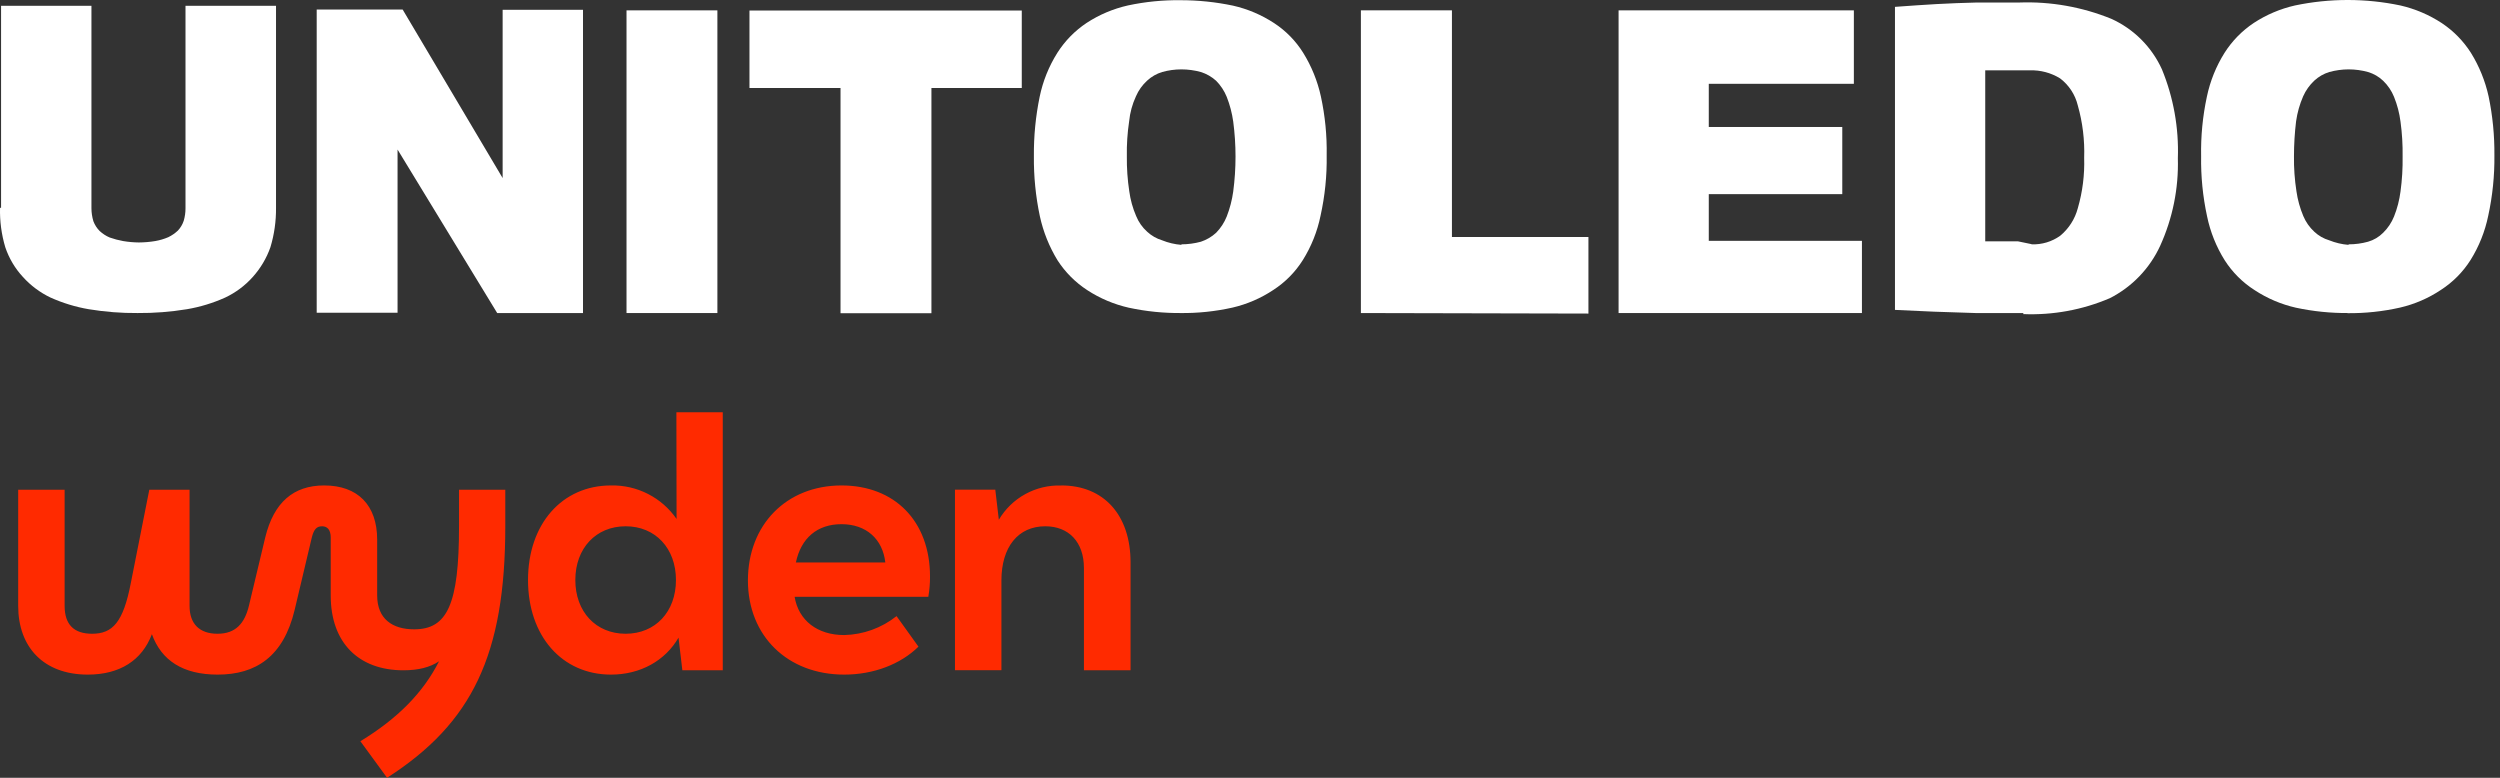
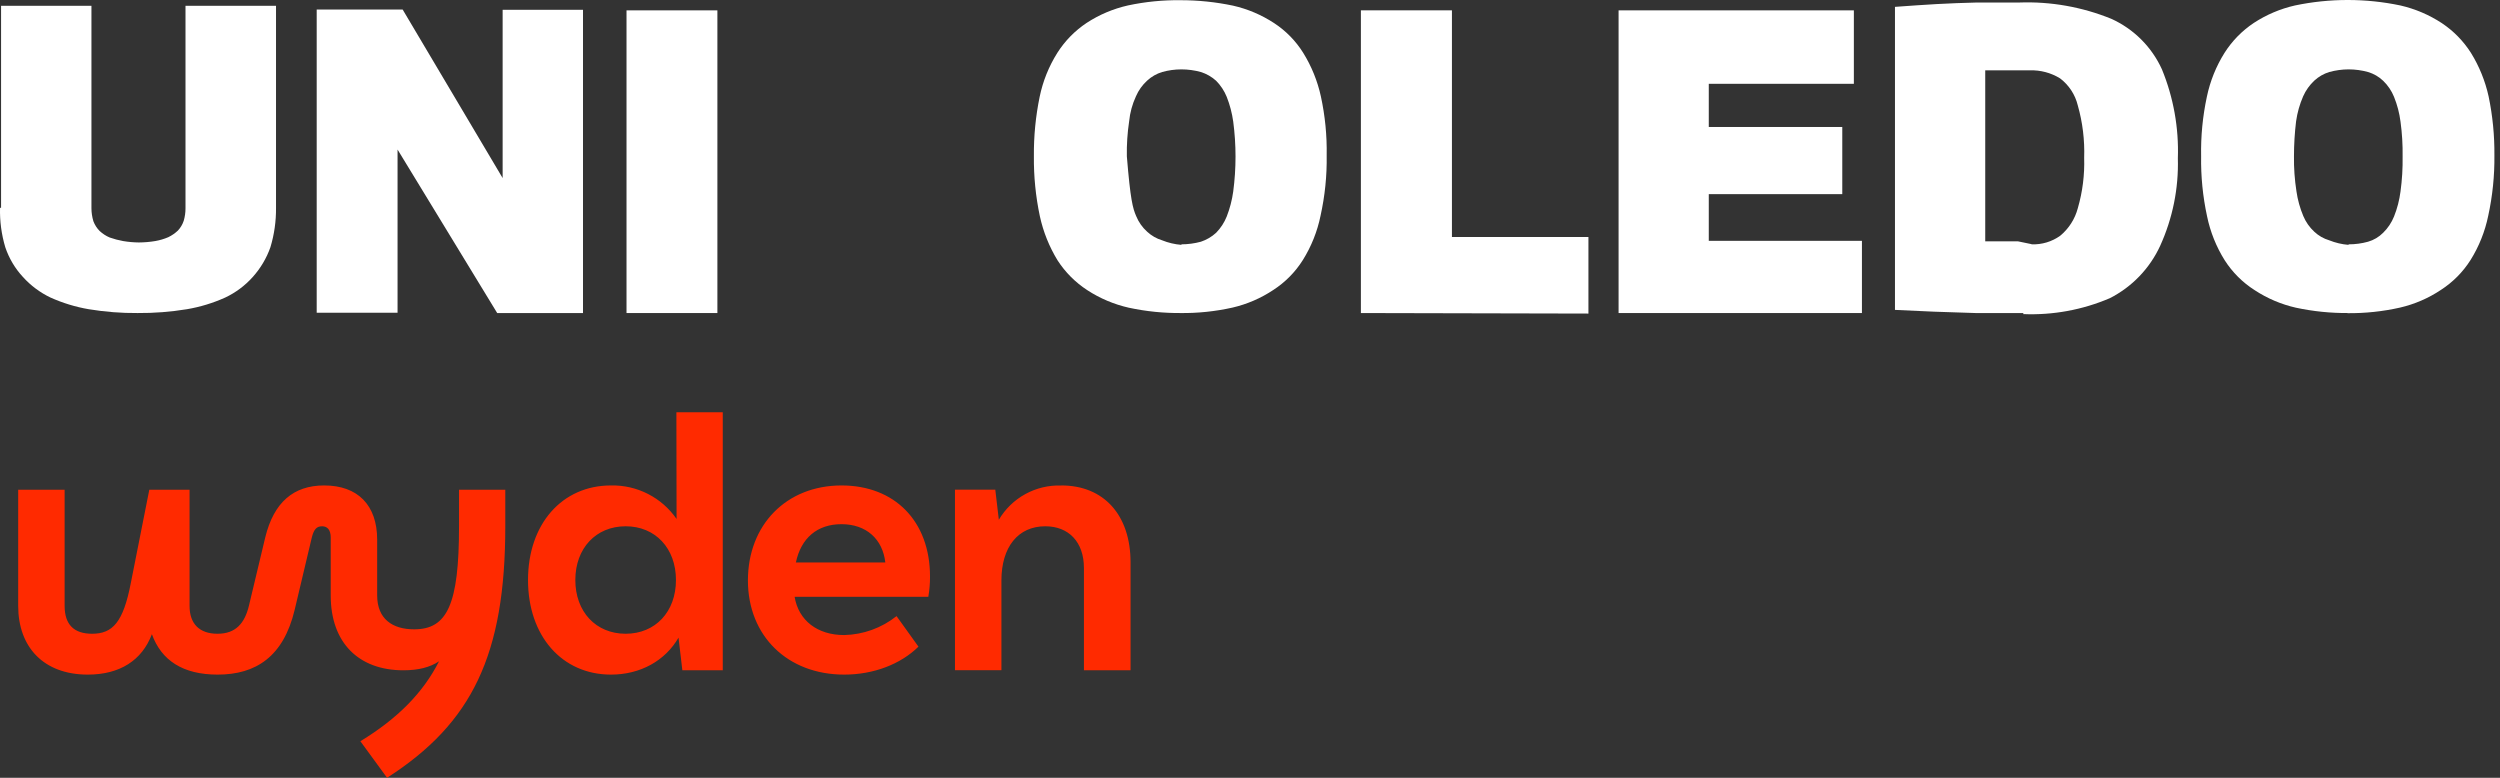
<svg xmlns="http://www.w3.org/2000/svg" width="180" height="56" viewBox="0 0 180 56" fill="none">
  <rect x="0" y="0" width="180" height="56" fill="#333333" stroke="none" />
  <path d="M45.046 45.63C42.911 45.63 41.424 44.052 41.424 41.762C41.424 39.472 42.911 37.892 45.046 37.892C47.181 37.892 48.669 39.472 48.669 41.762C48.669 44.052 47.183 45.63 45.046 45.63ZM60.586 37.741C62.38 37.741 63.556 38.825 63.742 40.497H57.304C57.675 38.734 58.851 37.741 60.586 37.741ZM76.402 34.957C75.502 34.928 74.61 35.141 73.821 35.575C73.031 36.009 72.373 36.647 71.916 37.423L71.661 35.255H68.758V48.256H72.102V41.793C72.102 39.378 73.308 37.892 75.257 37.892C76.959 37.892 78.043 39.037 78.043 40.894V48.261H81.4V40.492C81.4 37.087 79.481 34.952 76.415 34.952L76.402 34.957ZM60.599 34.952C56.606 34.952 53.85 37.8 53.85 41.793C53.85 45.785 56.698 48.572 60.785 48.572C62.889 48.572 64.839 47.829 66.129 46.559L64.551 44.36C63.475 45.216 62.149 45.695 60.775 45.724C58.853 45.724 57.492 44.671 57.212 42.968H66.839C66.923 42.488 66.963 42.001 66.961 41.513C66.961 37.52 64.416 34.952 60.586 34.952H60.599ZM33.05 37.892C33.05 43.531 32.2 45.312 29.818 45.312C28.24 45.312 27.156 44.549 27.156 42.869V38.851C27.156 36.375 25.761 34.952 23.339 34.952C21.14 34.952 19.715 36.158 19.097 38.696L17.921 43.62C17.611 44.892 16.962 45.63 15.661 45.63C14.361 45.63 13.648 44.918 13.648 43.62V35.26H10.75L9.419 41.978C8.874 44.803 8.111 45.63 6.632 45.63C5.332 45.63 4.653 44.981 4.653 43.62V35.26H1.309V43.62C1.309 46.59 3.136 48.572 6.325 48.572C8.615 48.572 10.223 47.554 10.936 45.661C11.618 47.549 13.165 48.572 15.671 48.572C18.427 48.572 20.407 47.272 21.211 43.928L22.451 38.696C22.606 38.077 22.822 37.892 23.194 37.892C23.565 37.892 23.812 38.146 23.812 38.696V42.877C23.812 46.282 25.825 48.261 29.044 48.261C30.128 48.261 30.963 48.045 31.612 47.612C30.467 49.872 28.642 51.727 25.947 53.369L27.869 56C33.996 52.068 36.381 47.147 36.381 37.892V35.26H33.05V37.892ZM48.713 37.365C48.186 36.604 47.48 35.985 46.656 35.564C45.832 35.143 44.917 34.933 43.992 34.952C40.462 34.952 38.017 37.736 38.017 41.762C38.017 45.788 40.462 48.572 43.992 48.572C46.097 48.572 47.893 47.579 48.853 45.91L49.13 48.261H52.039V29.685H48.7L48.713 37.365Z" fill="#FF2A00" />
-   <path d="M73.567 6.336H67.063V22.552H60.518V6.336H53.962V0.758H73.567V6.336Z" fill="white" />
-   <path d="M85.062 22.539C83.788 22.551 82.518 22.422 81.273 22.155C80.212 21.915 79.202 21.488 78.29 20.895C77.43 20.337 76.698 19.604 76.142 18.742C75.544 17.763 75.114 16.69 74.87 15.569C74.569 14.147 74.425 12.696 74.44 11.243C74.427 9.805 74.567 8.37 74.857 6.962C75.089 5.841 75.52 4.771 76.13 3.802C76.675 2.945 77.393 2.211 78.239 1.649C79.146 1.056 80.152 0.631 81.209 0.392C82.454 0.126 83.725 -0.001 84.998 0.015C86.269 0.014 87.536 0.145 88.78 0.407C89.833 0.646 90.834 1.072 91.737 1.664C92.582 2.217 93.297 2.947 93.831 3.804C94.43 4.77 94.86 5.83 95.103 6.94C95.406 8.334 95.546 9.758 95.521 11.184C95.544 12.648 95.395 14.109 95.078 15.538C94.847 16.667 94.416 17.745 93.806 18.722C93.263 19.585 92.539 20.32 91.683 20.875C90.786 21.472 89.789 21.903 88.739 22.147C87.5 22.424 86.232 22.556 84.963 22.539H85.062ZM85.062 17.592C85.535 17.591 86.007 17.528 86.464 17.404C86.871 17.27 87.245 17.05 87.561 16.76C87.89 16.424 88.15 16.026 88.324 15.589C88.55 15.01 88.707 14.406 88.792 13.79C89.013 12.119 89.013 10.425 88.792 8.754C88.707 8.144 88.55 7.546 88.324 6.973C88.149 6.54 87.889 6.147 87.561 5.815C87.245 5.529 86.871 5.314 86.464 5.186C86.007 5.06 85.536 4.996 85.062 4.995C84.592 4.995 84.125 5.059 83.672 5.186C83.272 5.308 82.905 5.518 82.598 5.802C82.251 6.117 81.975 6.503 81.789 6.934C81.525 7.503 81.359 8.112 81.298 8.736C81.173 9.569 81.118 10.411 81.133 11.253C81.123 12.096 81.181 12.939 81.308 13.772C81.39 14.386 81.556 14.985 81.802 15.554C81.977 15.987 82.25 16.375 82.598 16.686C82.905 16.97 83.272 17.181 83.672 17.302C84.116 17.482 84.585 17.592 85.062 17.63V17.592Z" fill="white" />
+   <path d="M85.062 22.539C83.788 22.551 82.518 22.422 81.273 22.155C80.212 21.915 79.202 21.488 78.29 20.895C77.43 20.337 76.698 19.604 76.142 18.742C75.544 17.763 75.114 16.69 74.87 15.569C74.569 14.147 74.425 12.696 74.44 11.243C74.427 9.805 74.567 8.37 74.857 6.962C75.089 5.841 75.52 4.771 76.13 3.802C76.675 2.945 77.393 2.211 78.239 1.649C79.146 1.056 80.152 0.631 81.209 0.392C82.454 0.126 83.725 -0.001 84.998 0.015C86.269 0.014 87.536 0.145 88.78 0.407C89.833 0.646 90.834 1.072 91.737 1.664C92.582 2.217 93.297 2.947 93.831 3.804C94.43 4.77 94.86 5.83 95.103 6.94C95.406 8.334 95.546 9.758 95.521 11.184C95.544 12.648 95.395 14.109 95.078 15.538C94.847 16.667 94.416 17.745 93.806 18.722C93.263 19.585 92.539 20.32 91.683 20.875C90.786 21.472 89.789 21.903 88.739 22.147C87.5 22.424 86.232 22.556 84.963 22.539H85.062ZM85.062 17.592C85.535 17.591 86.007 17.528 86.464 17.404C86.871 17.27 87.245 17.05 87.561 16.76C87.89 16.424 88.15 16.026 88.324 15.589C88.55 15.01 88.707 14.406 88.792 13.79C89.013 12.119 89.013 10.425 88.792 8.754C88.707 8.144 88.55 7.546 88.324 6.973C88.149 6.54 87.889 6.147 87.561 5.815C87.245 5.529 86.871 5.314 86.464 5.186C86.007 5.06 85.536 4.996 85.062 4.995C84.592 4.995 84.125 5.059 83.672 5.186C83.272 5.308 82.905 5.518 82.598 5.802C82.251 6.117 81.975 6.503 81.789 6.934C81.525 7.503 81.359 8.112 81.298 8.736C81.173 9.569 81.118 10.411 81.133 11.253C81.39 14.386 81.556 14.985 81.802 15.554C81.977 15.987 82.25 16.375 82.598 16.686C82.905 16.97 83.272 17.181 83.672 17.302C84.116 17.482 84.585 17.592 85.062 17.63V17.592Z" fill="white" />
  <path d="M97.984 22.539V0.746H104.539V17.063H114.367V22.577L97.984 22.539Z" fill="white" />
  <path d="M116.538 22.539V0.746H133.478V6.034H123.032V9.143H132.644V13.978H123.032V17.34H134.059V22.539H116.538Z" fill="white" />
  <path d="M145.691 22.539H142.242L139.237 22.44L136.438 22.312V0.494C137.486 0.42 138.497 0.344 139.443 0.293C140.39 0.242 141.365 0.204 142.337 0.181H145.39C147.654 0.1 149.908 0.499 152.007 1.351C153.625 2.081 154.923 3.375 155.658 4.99C156.491 7.021 156.882 9.205 156.806 11.398C156.867 13.566 156.431 15.719 155.534 17.694C154.785 19.325 153.507 20.656 151.907 21.47C149.939 22.312 147.807 22.703 145.668 22.615L145.691 22.539ZM146.273 17.592C147.009 17.62 147.733 17.404 148.332 16.976C148.954 16.463 149.399 15.766 149.604 14.986C149.945 13.809 150.099 12.585 150.06 11.36C150.103 10.085 149.948 8.811 149.599 7.583C149.411 6.81 148.961 6.125 148.327 5.644C147.671 5.24 146.911 5.038 146.141 5.064H142.937V17.378H145.301L146.273 17.579V17.592Z" fill="white" />
  <path d="M169.097 22.539C167.824 22.55 166.553 22.421 165.308 22.155C164.252 21.916 163.247 21.489 162.341 20.895C161.472 20.343 160.735 19.609 160.18 18.742C159.57 17.769 159.139 16.694 158.908 15.569C158.601 14.148 158.458 12.696 158.481 11.243C158.454 9.805 158.593 8.369 158.895 6.962C159.129 5.842 159.559 4.772 160.168 3.802C160.713 2.945 161.431 2.211 162.277 1.649C163.183 1.056 164.188 0.63 165.244 0.392C167.744 -0.131 170.324 -0.131 172.823 0.392C173.886 0.635 174.898 1.066 175.81 1.664C176.651 2.224 177.365 2.953 177.907 3.804C178.505 4.77 178.935 5.83 179.18 6.94C179.47 8.336 179.61 9.759 179.597 11.184C179.613 12.648 179.463 14.108 179.152 15.538C178.92 16.667 178.49 17.745 177.879 18.722C177.332 19.586 176.603 20.32 175.744 20.875C174.847 21.473 173.85 21.904 172.8 22.147C171.557 22.427 170.285 22.562 169.011 22.549L169.097 22.539ZM169.097 17.592C169.571 17.594 170.043 17.53 170.499 17.404C170.911 17.285 171.285 17.064 171.586 16.76C171.926 16.428 172.193 16.03 172.37 15.589C172.601 15.012 172.757 14.407 172.836 13.79C172.95 12.955 173.001 12.113 172.988 11.271C173.001 10.429 172.95 9.588 172.836 8.754C172.758 8.143 172.601 7.544 172.37 6.973C172.193 6.536 171.926 6.141 171.586 5.815C171.279 5.521 170.907 5.306 170.499 5.186C170.043 5.059 169.571 4.995 169.097 4.995C168.628 4.997 168.16 5.061 167.708 5.186C167.308 5.308 166.941 5.518 166.634 5.802C166.291 6.121 166.017 6.506 165.827 6.934C165.576 7.509 165.405 8.115 165.318 8.736C165.217 9.571 165.166 10.412 165.166 11.253C165.155 12.096 165.215 12.939 165.344 13.772C165.431 14.385 165.597 14.983 165.837 15.554C166.017 15.984 166.288 16.371 166.631 16.686C166.936 16.973 167.304 17.184 167.705 17.302C168.149 17.481 168.618 17.592 169.095 17.63L169.097 17.592Z" fill="white" />
  <path d="M0.077 14.961V0.42H6.584V14.999C6.586 15.314 6.633 15.628 6.724 15.93C6.824 16.195 6.979 16.435 7.179 16.635C7.391 16.831 7.634 16.989 7.9 17.101C8.212 17.211 8.533 17.296 8.859 17.355C9.234 17.419 9.614 17.453 9.994 17.457C10.392 17.455 10.79 17.421 11.182 17.355C11.503 17.299 11.817 17.206 12.116 17.078C12.371 16.955 12.605 16.794 12.811 16.599C13 16.398 13.142 16.157 13.228 15.895C13.315 15.601 13.358 15.295 13.356 14.989V0.42H19.873V14.961C19.883 15.924 19.747 16.884 19.468 17.806C19.189 18.596 18.756 19.323 18.196 19.946C17.644 20.563 16.974 21.064 16.226 21.419C15.342 21.819 14.411 22.103 13.455 22.264C12.281 22.456 11.094 22.548 9.905 22.539C8.729 22.548 7.554 22.456 6.393 22.264C5.439 22.101 4.509 21.817 3.627 21.419C2.88 21.061 2.21 20.561 1.655 19.946C1.084 19.331 0.65 18.601 0.382 17.806C0.106 16.884 -0.022 15.923 0.003 14.961H0.077Z" fill="white" />
  <path d="M22.802 22.516V0.685H28.99L36.19 12.82V0.707H41.976V22.539H35.798L28.624 10.767V22.516H22.802Z" fill="white" />
  <path d="M45.109 22.539V0.746H51.652V22.539H45.109Z" fill="white" />
</svg>